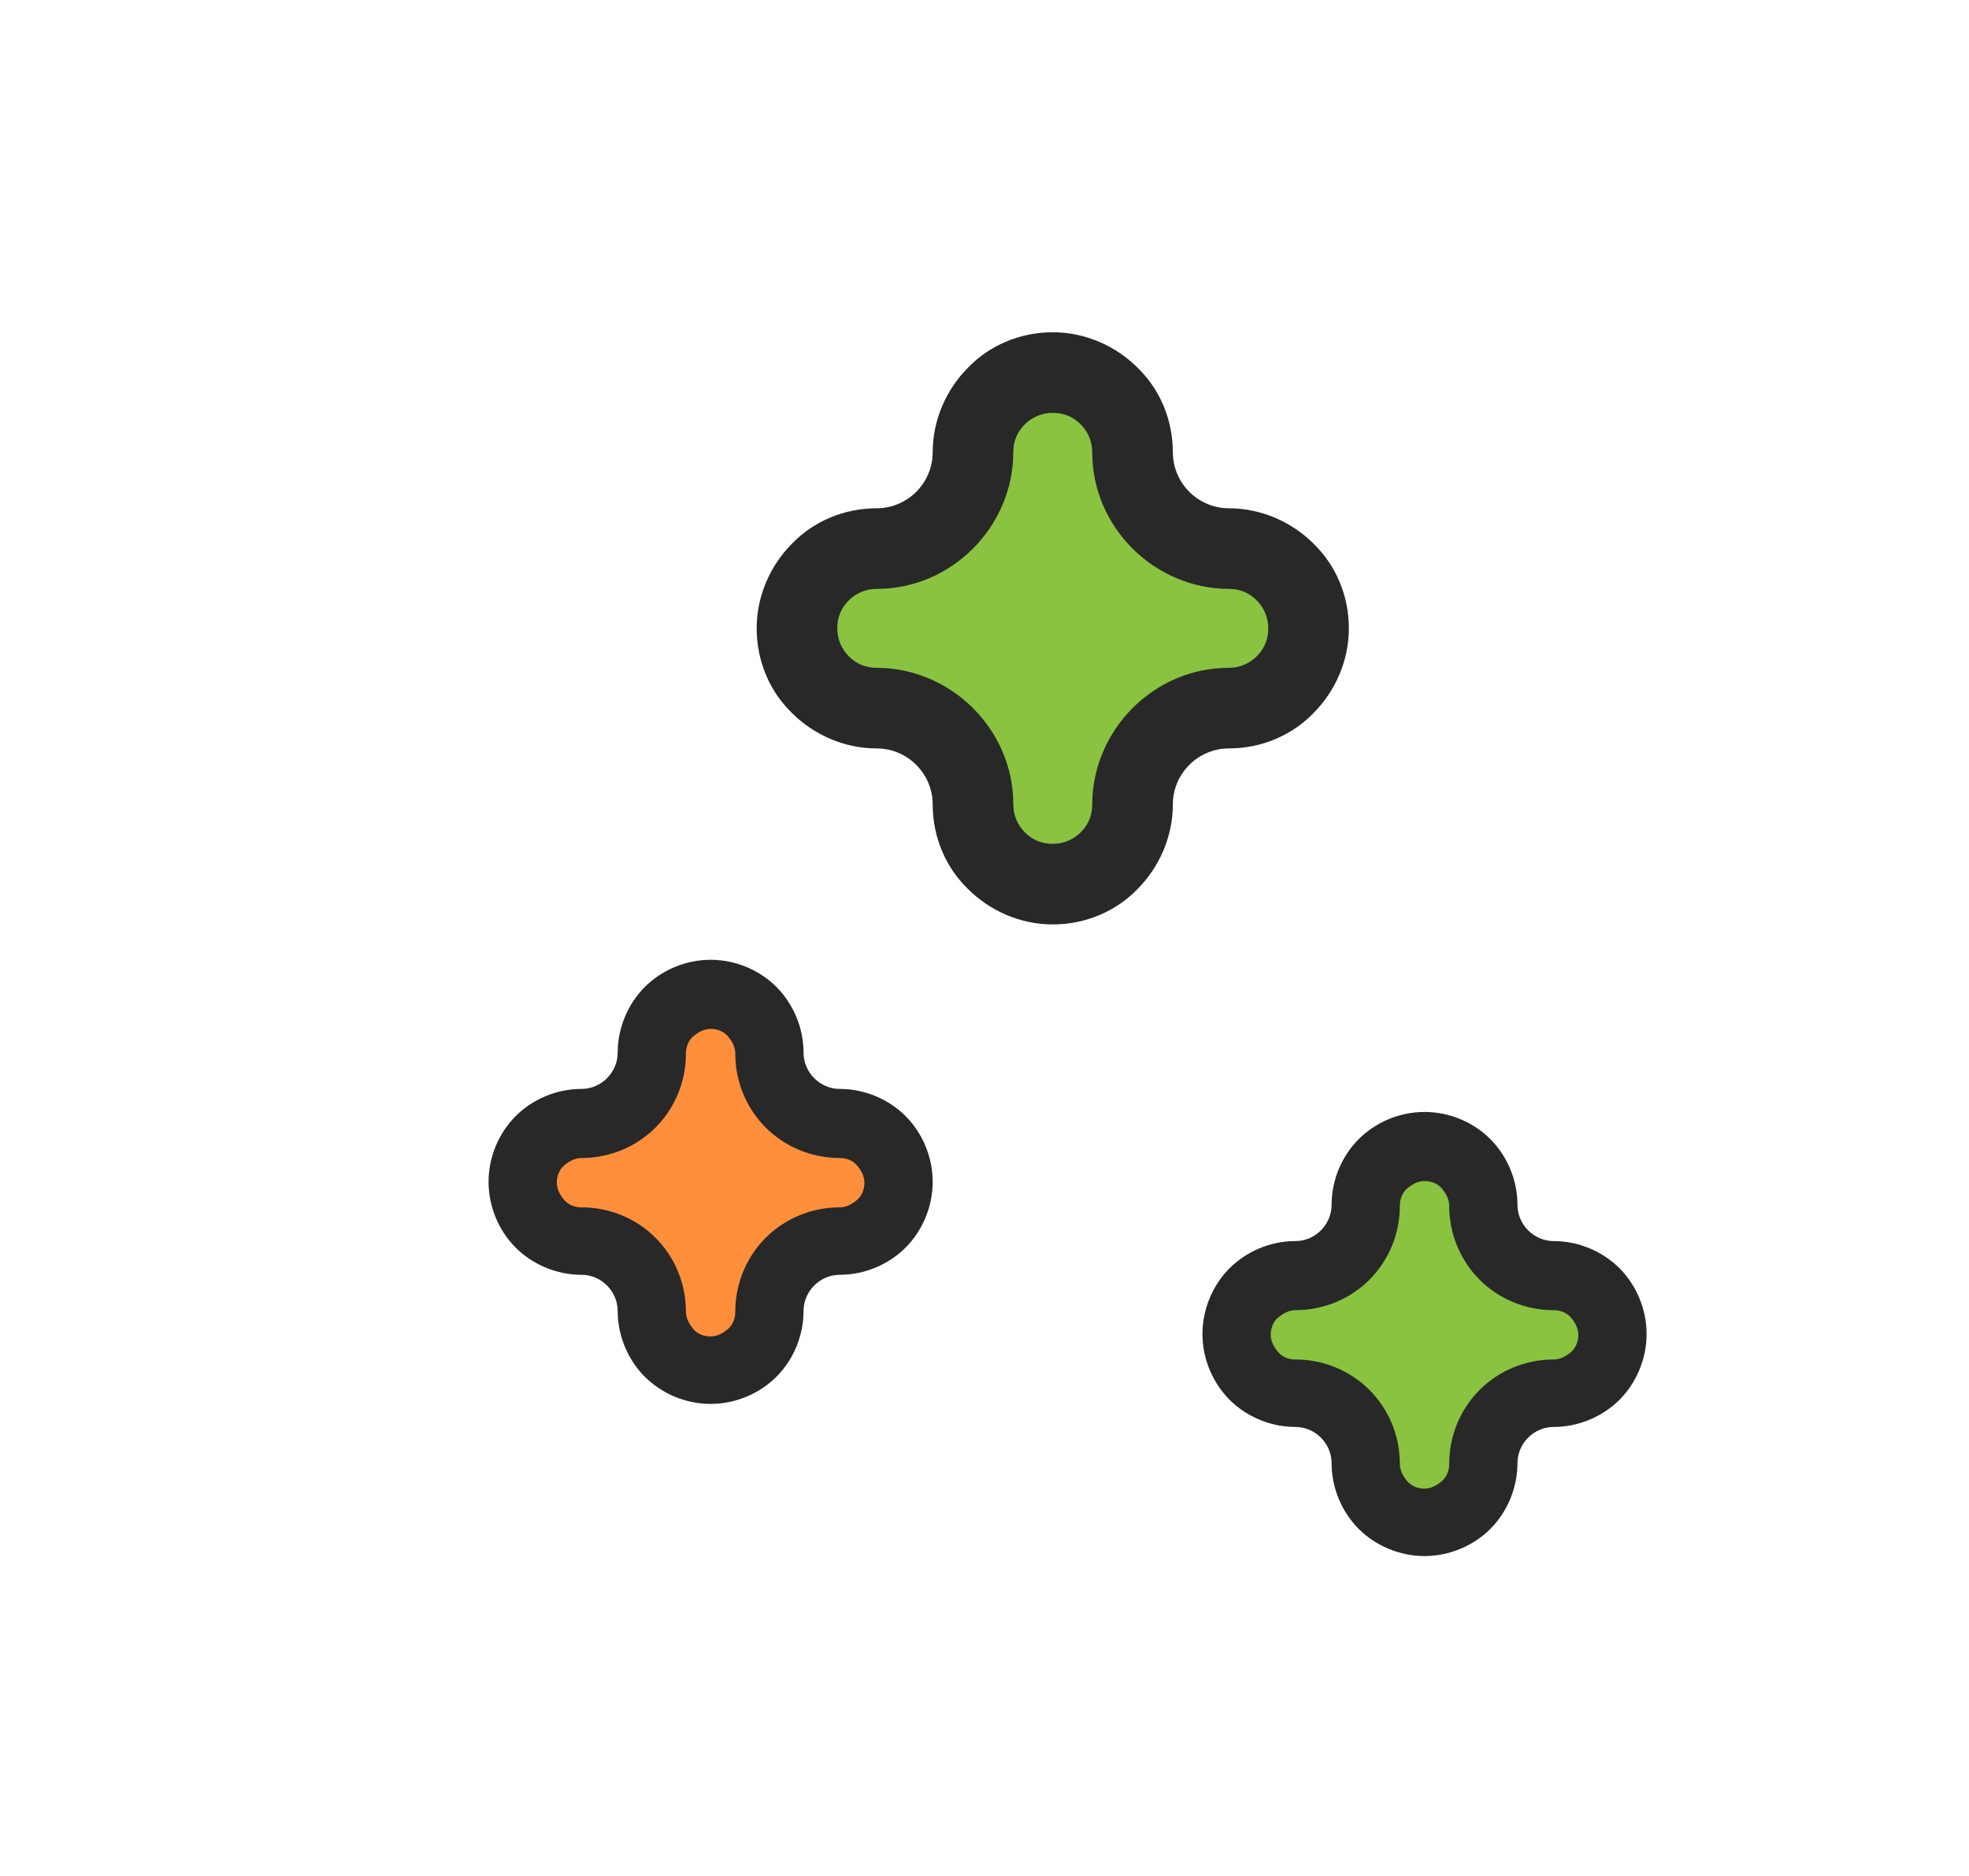
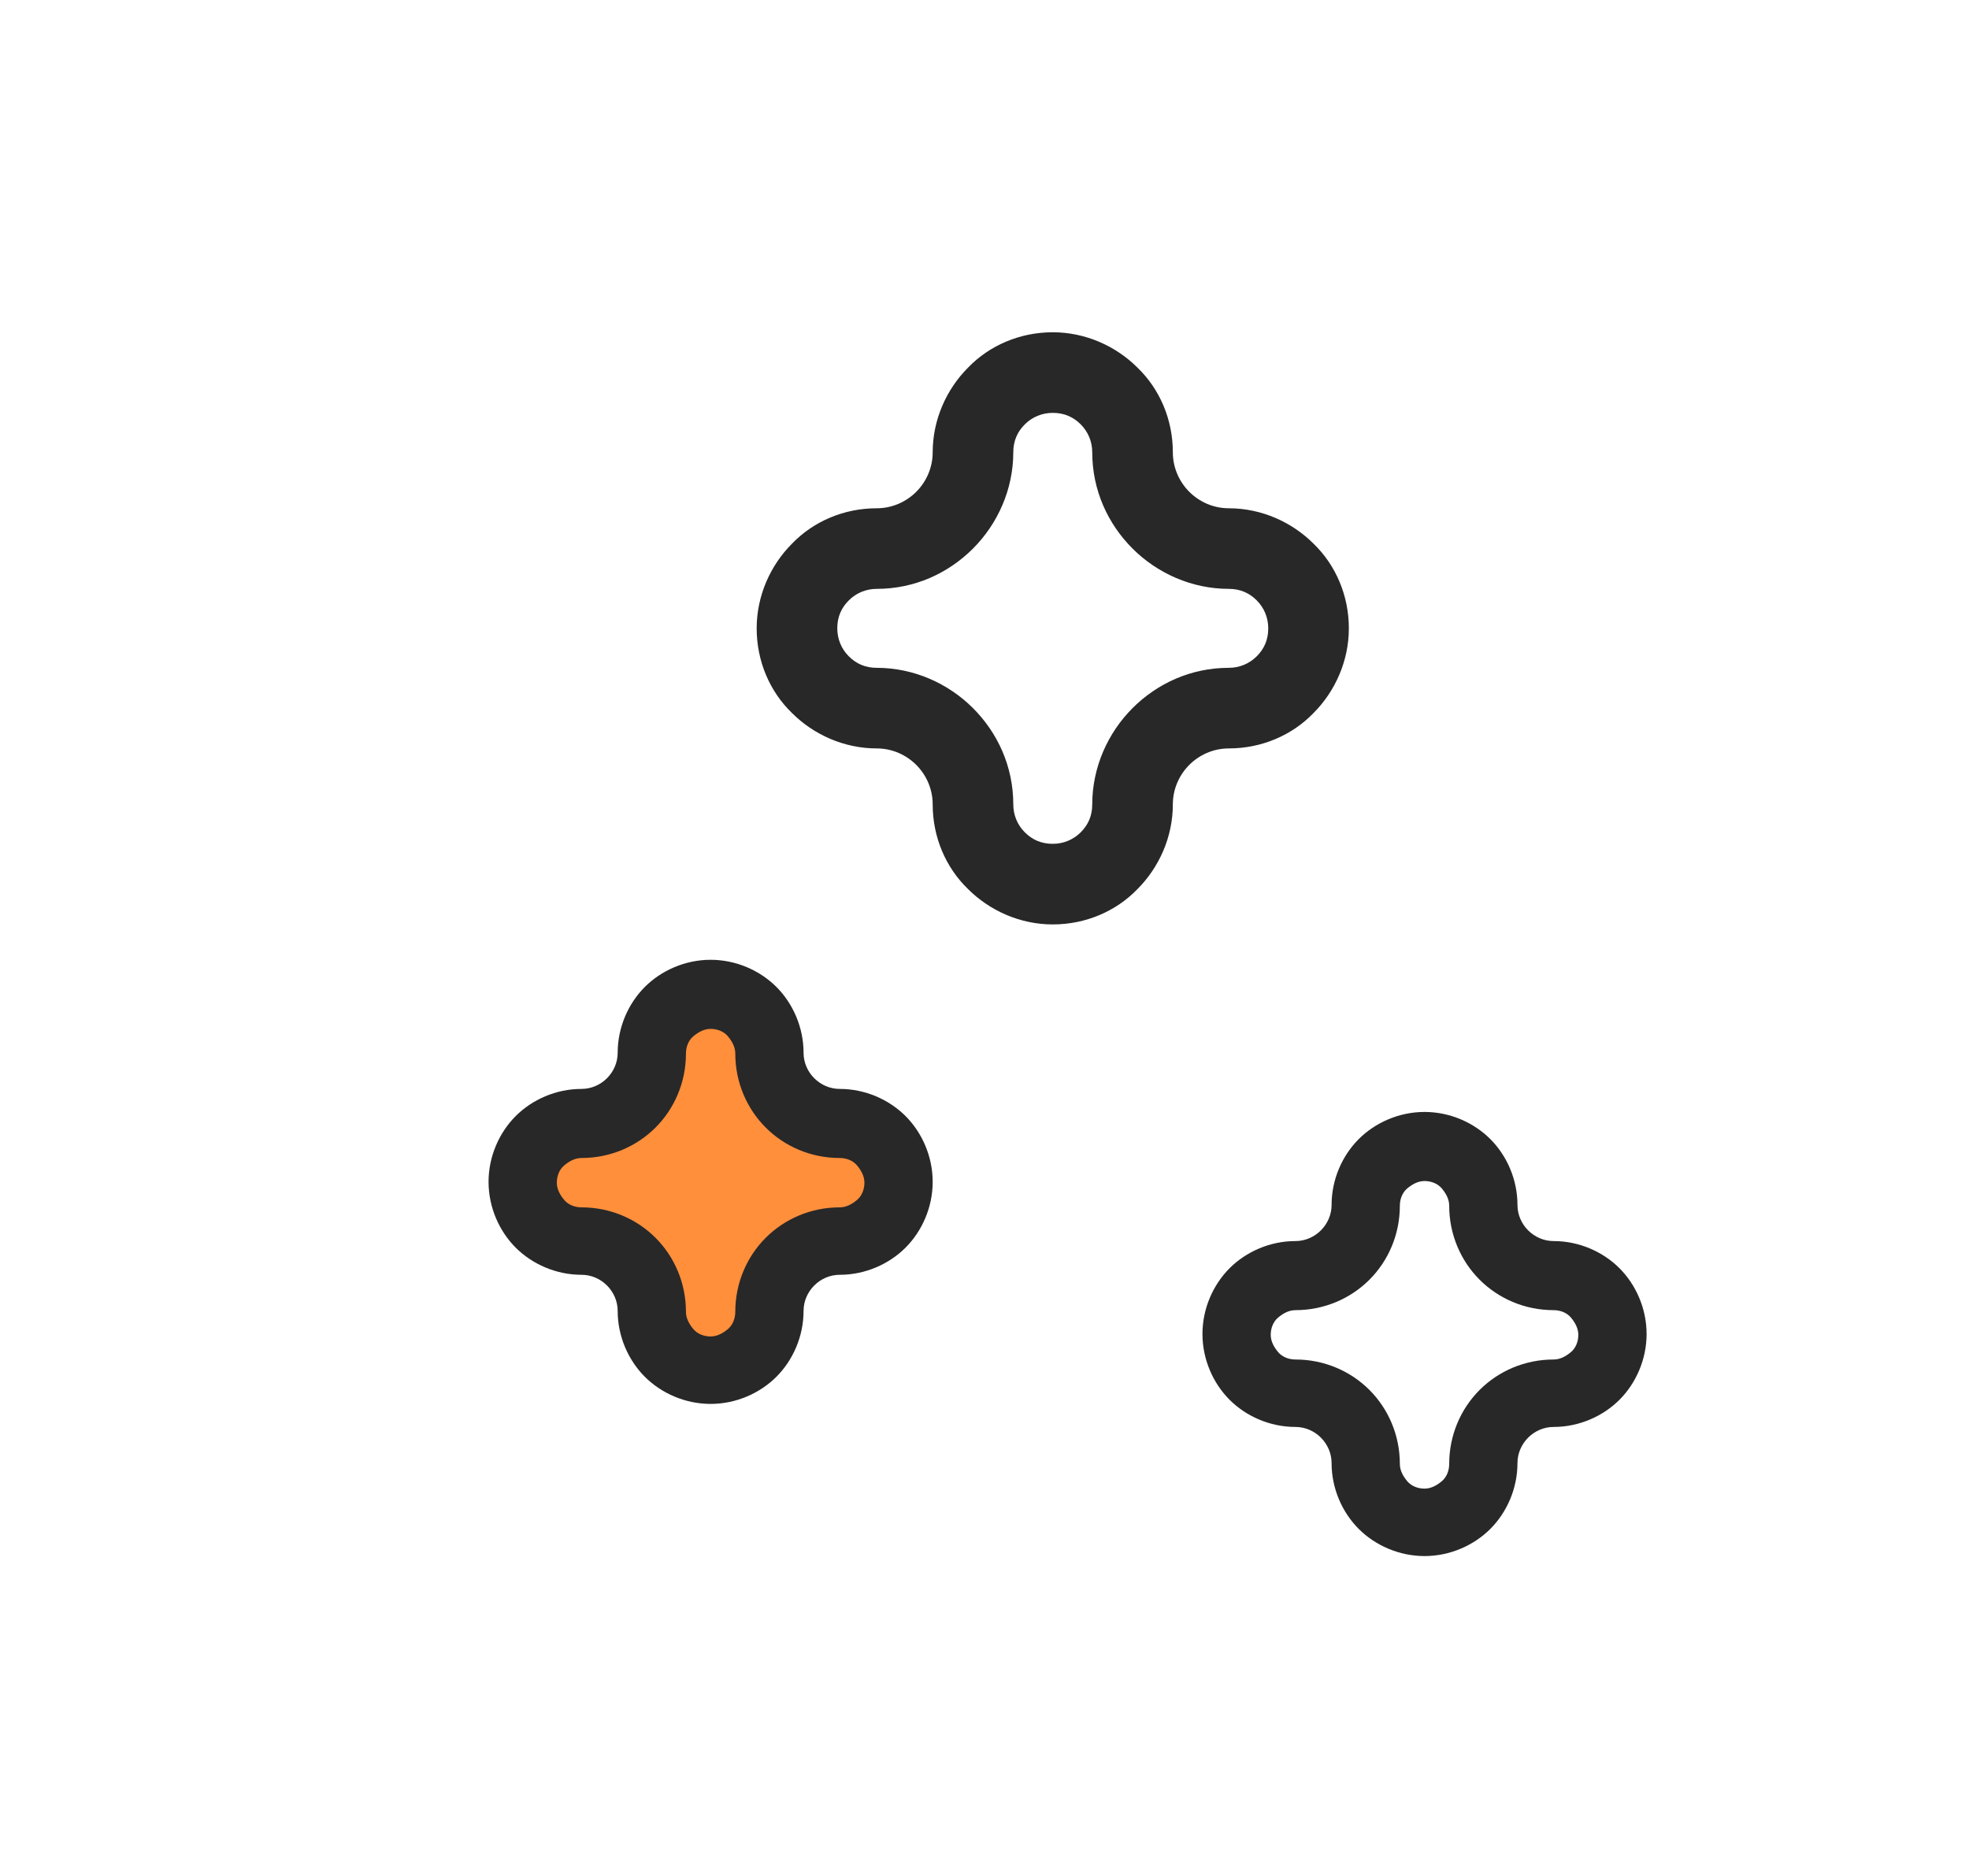
<svg xmlns="http://www.w3.org/2000/svg" version="1.1" id="Layer_1" x="0px" y="0px" viewBox="0 0 239.4 228.1" style="enable-background:new 0 0 239.4 228.1;" xml:space="preserve">
  <style type="text/css"> .st0{fill:#404041;} .st1{fill:#4EA3DA;} .st2{fill:#FFFFFF;} .st3{fill:#122436;} .st4{fill:#FFCC34;} .st5{fill:#FDC24A;} .st6{fill:#FF8F3B;} .st7{fill:#232323;} .st8{fill:#89C33F;} .st9{opacity:0.19;fill:#FF8F3B;} .st10{fill:#383838;} .st11{fill:#282828;} </style>
-   <path class="st8" d="M188.9,155.1c-4.7,0-8.6-3.8-8.6-8.6c0-3.9-3.2-7.1-7.1-7.1c-3.9,0-7.1,3.2-7.1,7.1c0,4.7-3.8,8.6-8.6,8.6 c-3.9,0-7.1,3.2-7.1,7.1s3.2,7.1,7.1,7.1c4.7,0,8.6,3.8,8.6,8.6c0,3.9,3.2,7.1,7.1,7.1c3.9,0,7.1-3.2,7.1-7.1c0-4.7,3.8-8.6,8.6-8.6 c3.9,0,7.1-3.2,7.1-7.1S192.9,155.1,188.9,155.1z" />
  <path class="st11" d="M188.9,155.1v-4.2c-1.2,0-2.3-0.5-3.1-1.3c-0.8-0.8-1.3-1.9-1.3-3.1c0-3.1-1.3-6-3.3-8c-2-2-4.9-3.3-8-3.3 c-3.1,0-6,1.3-8,3.3c-2,2-3.3,4.9-3.3,8c0,1.2-0.5,2.3-1.3,3.1c-0.8,0.8-1.9,1.3-3.1,1.3c-3.1,0-6,1.3-8,3.3c-2,2-3.3,4.9-3.3,8 c0,3.1,1.3,6,3.3,8c2,2,4.9,3.3,8,3.3c1.2,0,2.3,0.5,3.1,1.3c0.8,0.8,1.3,1.9,1.3,3.1c0,3.1,1.3,6,3.3,8c2,2,4.9,3.3,8,3.3 c3.1,0,6-1.3,8-3.3c2-2,3.3-4.9,3.3-8c0-1.2,0.5-2.3,1.3-3.1c0.8-0.8,1.9-1.3,3.1-1.3c3.1,0,6-1.3,8-3.3c2-2,3.3-4.9,3.3-8 c0-3.1-1.3-6-3.3-8c-2-2-4.9-3.3-8-3.3V155.1v4.2c0.8,0,1.6,0.3,2.1,0.9c0.5,0.6,0.9,1.3,0.9,2.1c0,0.8-0.3,1.6-0.9,2.1 c-0.6,0.5-1.3,0.9-2.1,0.9c-3.5,0-6.7,1.4-9,3.7c-2.3,2.3-3.7,5.5-3.7,9c0,0.8-0.3,1.6-0.9,2.1c-0.6,0.5-1.3,0.9-2.1,0.9 c-0.8,0-1.6-0.3-2.1-0.9c-0.5-0.6-0.9-1.3-0.9-2.1c0-3.5-1.4-6.7-3.7-9c-2.3-2.3-5.5-3.7-9-3.7c-0.8,0-1.6-0.3-2.1-0.9 c-0.5-0.6-0.9-1.3-0.9-2.1c0-0.8,0.3-1.6,0.9-2.1c0.6-0.5,1.3-0.9,2.1-0.9c3.5,0,6.7-1.4,9-3.7c2.3-2.3,3.7-5.5,3.7-9 c0-0.8,0.3-1.6,0.9-2.1c0.6-0.5,1.3-0.9,2.1-0.9c0.8,0,1.6,0.3,2.1,0.9c0.5,0.6,0.9,1.3,0.9,2.1c0,3.5,1.4,6.7,3.7,9 c2.3,2.3,5.5,3.7,9,3.7V155.1z" />
  <path class="st6" d="M102.1,136.6c-4.7,0-8.6-3.8-8.6-8.6c0-3.9-3.2-7.1-7.1-7.1c-3.9,0-7.1,3.2-7.1,7.1c0,4.7-3.8,8.6-8.6,8.6 c-3.9,0-7.1,3.2-7.1,7.1s3.2,7.1,7.1,7.1c4.7,0,8.6,3.8,8.6,8.6c0,3.9,3.2,7.1,7.1,7.1c3.9,0,7.1-3.2,7.1-7.1c0-4.7,3.8-8.6,8.6-8.6 c3.9,0,7.1-3.2,7.1-7.1S106,136.6,102.1,136.6z" />
  <path class="st11" d="M102.1,136.6v-4.2c-1.2,0-2.3-0.5-3.1-1.3c-0.8-0.8-1.3-1.9-1.3-3.1c0-3.1-1.3-6-3.3-8c-2-2-4.9-3.3-8-3.3 c-3.1,0-6,1.3-8,3.3c-2,2-3.3,4.9-3.3,8c0,1.2-0.5,2.3-1.3,3.1c-0.8,0.8-1.9,1.3-3.1,1.3c-3.1,0-6,1.3-8,3.3c-2,2-3.3,4.9-3.3,8 c0,3.1,1.3,6,3.3,8c2,2,4.9,3.3,8,3.3c1.2,0,2.3,0.5,3.1,1.3c0.8,0.8,1.3,1.9,1.3,3.1c0,3.1,1.3,6,3.3,8c2,2,4.9,3.3,8,3.3 c3.1,0,6-1.3,8-3.3c2-2,3.3-4.9,3.3-8c0-1.2,0.5-2.3,1.3-3.1c0.8-0.8,1.9-1.3,3.1-1.3c3.1,0,6-1.3,8-3.3c2-2,3.3-4.9,3.3-8 c0-3.1-1.3-6-3.3-8c-2-2-4.9-3.3-8-3.3V136.6v4.2c0.8,0,1.6,0.3,2.1,0.9c0.5,0.6,0.9,1.3,0.9,2.1c0,0.8-0.3,1.6-0.9,2.1 c-0.6,0.5-1.3,0.9-2.1,0.9c-3.5,0-6.7,1.4-9,3.7c-2.3,2.3-3.7,5.5-3.7,9c0,0.8-0.3,1.6-0.9,2.1c-0.6,0.5-1.3,0.9-2.1,0.9 c-0.8,0-1.6-0.3-2.1-0.9c-0.5-0.6-0.9-1.3-0.9-2.1c0-3.5-1.4-6.7-3.7-9c-2.3-2.3-5.5-3.7-9-3.7c-0.8,0-1.6-0.3-2.1-0.9 c-0.5-0.6-0.9-1.3-0.9-2.1c0-0.8,0.3-1.6,0.9-2.1c0.6-0.5,1.3-0.9,2.1-0.9c3.5,0,6.7-1.4,9-3.7c2.3-2.3,3.7-5.5,3.7-9 c0-0.8,0.3-1.6,0.9-2.1c0.6-0.5,1.3-0.9,2.1-0.9c0.8,0,1.6,0.3,2.1,0.9c0.5,0.6,0.9,1.3,0.9,2.1c0,3.5,1.4,6.7,3.7,9 c2.3,2.3,5.5,3.7,9,3.7V136.6z" />
-   <path class="st8" d="M151,66c-6.9,0-12.6-5.6-12.6-12.6c0-5.8-4.7-10.5-10.5-10.5c-5.8,0-10.5,4.7-10.5,10.5 c0,6.9-5.6,12.6-12.6,12.6c-5.8,0-10.5,4.7-10.5,10.5c0,5.8,4.7,10.5,10.5,10.5c6.9,0,12.6,5.6,12.6,12.6c0,5.8,4.7,10.5,10.5,10.5 c5.8,0,10.5-4.7,10.5-10.5c0-6.9,5.6-12.6,12.6-12.6c5.8,0,10.5-4.7,10.5-10.5C161.5,70.7,156.8,66,151,66z" />
  <path class="st11" d="M149.4,66.7v-4.9c-1.9,0-3.6-0.8-4.8-2c-1.2-1.2-2-2.9-2-4.8c0-4-1.6-7.7-4.3-10.3c-2.6-2.6-6.3-4.3-10.3-4.3 c-4,0-7.7,1.6-10.3,4.3c-2.6,2.6-4.3,6.3-4.3,10.3c0,1.9-0.8,3.6-2,4.8c-1.2,1.2-2.9,2-4.8,2c-4,0-7.7,1.6-10.3,4.3 c-2.6,2.6-4.3,6.3-4.3,10.3c0,4,1.6,7.7,4.3,10.3c2.6,2.6,6.3,4.3,10.3,4.3c1.9,0,3.6,0.8,4.8,2c1.2,1.2,2,2.9,2,4.8 c0,4,1.6,7.7,4.3,10.3c2.6,2.6,6.3,4.3,10.3,4.3c4,0,7.7-1.6,10.3-4.3c2.6-2.6,4.3-6.3,4.3-10.3c0-1.9,0.8-3.6,2-4.8 c1.2-1.2,2.9-2,4.8-2c4,0,7.7-1.6,10.3-4.3c2.6-2.6,4.3-6.3,4.3-10.3c0-4-1.6-7.7-4.3-10.3c-2.6-2.6-6.3-4.3-10.3-4.3V66.7v4.9 c1.4,0,2.5,0.5,3.4,1.4c0.9,0.9,1.4,2.1,1.4,3.4c0,1.4-0.5,2.5-1.4,3.4c-0.9,0.9-2.1,1.4-3.4,1.4c-4.6,0-8.7,1.9-11.7,4.9 c-3,3-4.9,7.2-4.9,11.7c0,1.4-0.5,2.5-1.4,3.4c-0.9,0.9-2.1,1.4-3.4,1.4c-1.4,0-2.5-0.5-3.4-1.4c-0.9-0.9-1.4-2.1-1.4-3.4 c0-4.6-1.9-8.7-4.9-11.7c-3-3-7.2-4.9-11.7-4.9c-1.4,0-2.5-0.5-3.4-1.4c-0.9-0.9-1.4-2.1-1.4-3.4c0-1.4,0.5-2.5,1.4-3.4 c0.9-0.9,2.1-1.4,3.4-1.4c4.6,0,8.7-1.9,11.7-4.9c3-3,4.9-7.2,4.9-11.7c0-1.4,0.5-2.5,1.4-3.4c0.9-0.9,2.1-1.4,3.4-1.4 c1.4,0,2.5,0.5,3.4,1.4c0.9,0.9,1.4,2.1,1.4,3.4c0,4.6,1.9,8.7,4.9,11.7c3,3,7.2,4.9,11.7,4.9V66.7z" />
</svg>